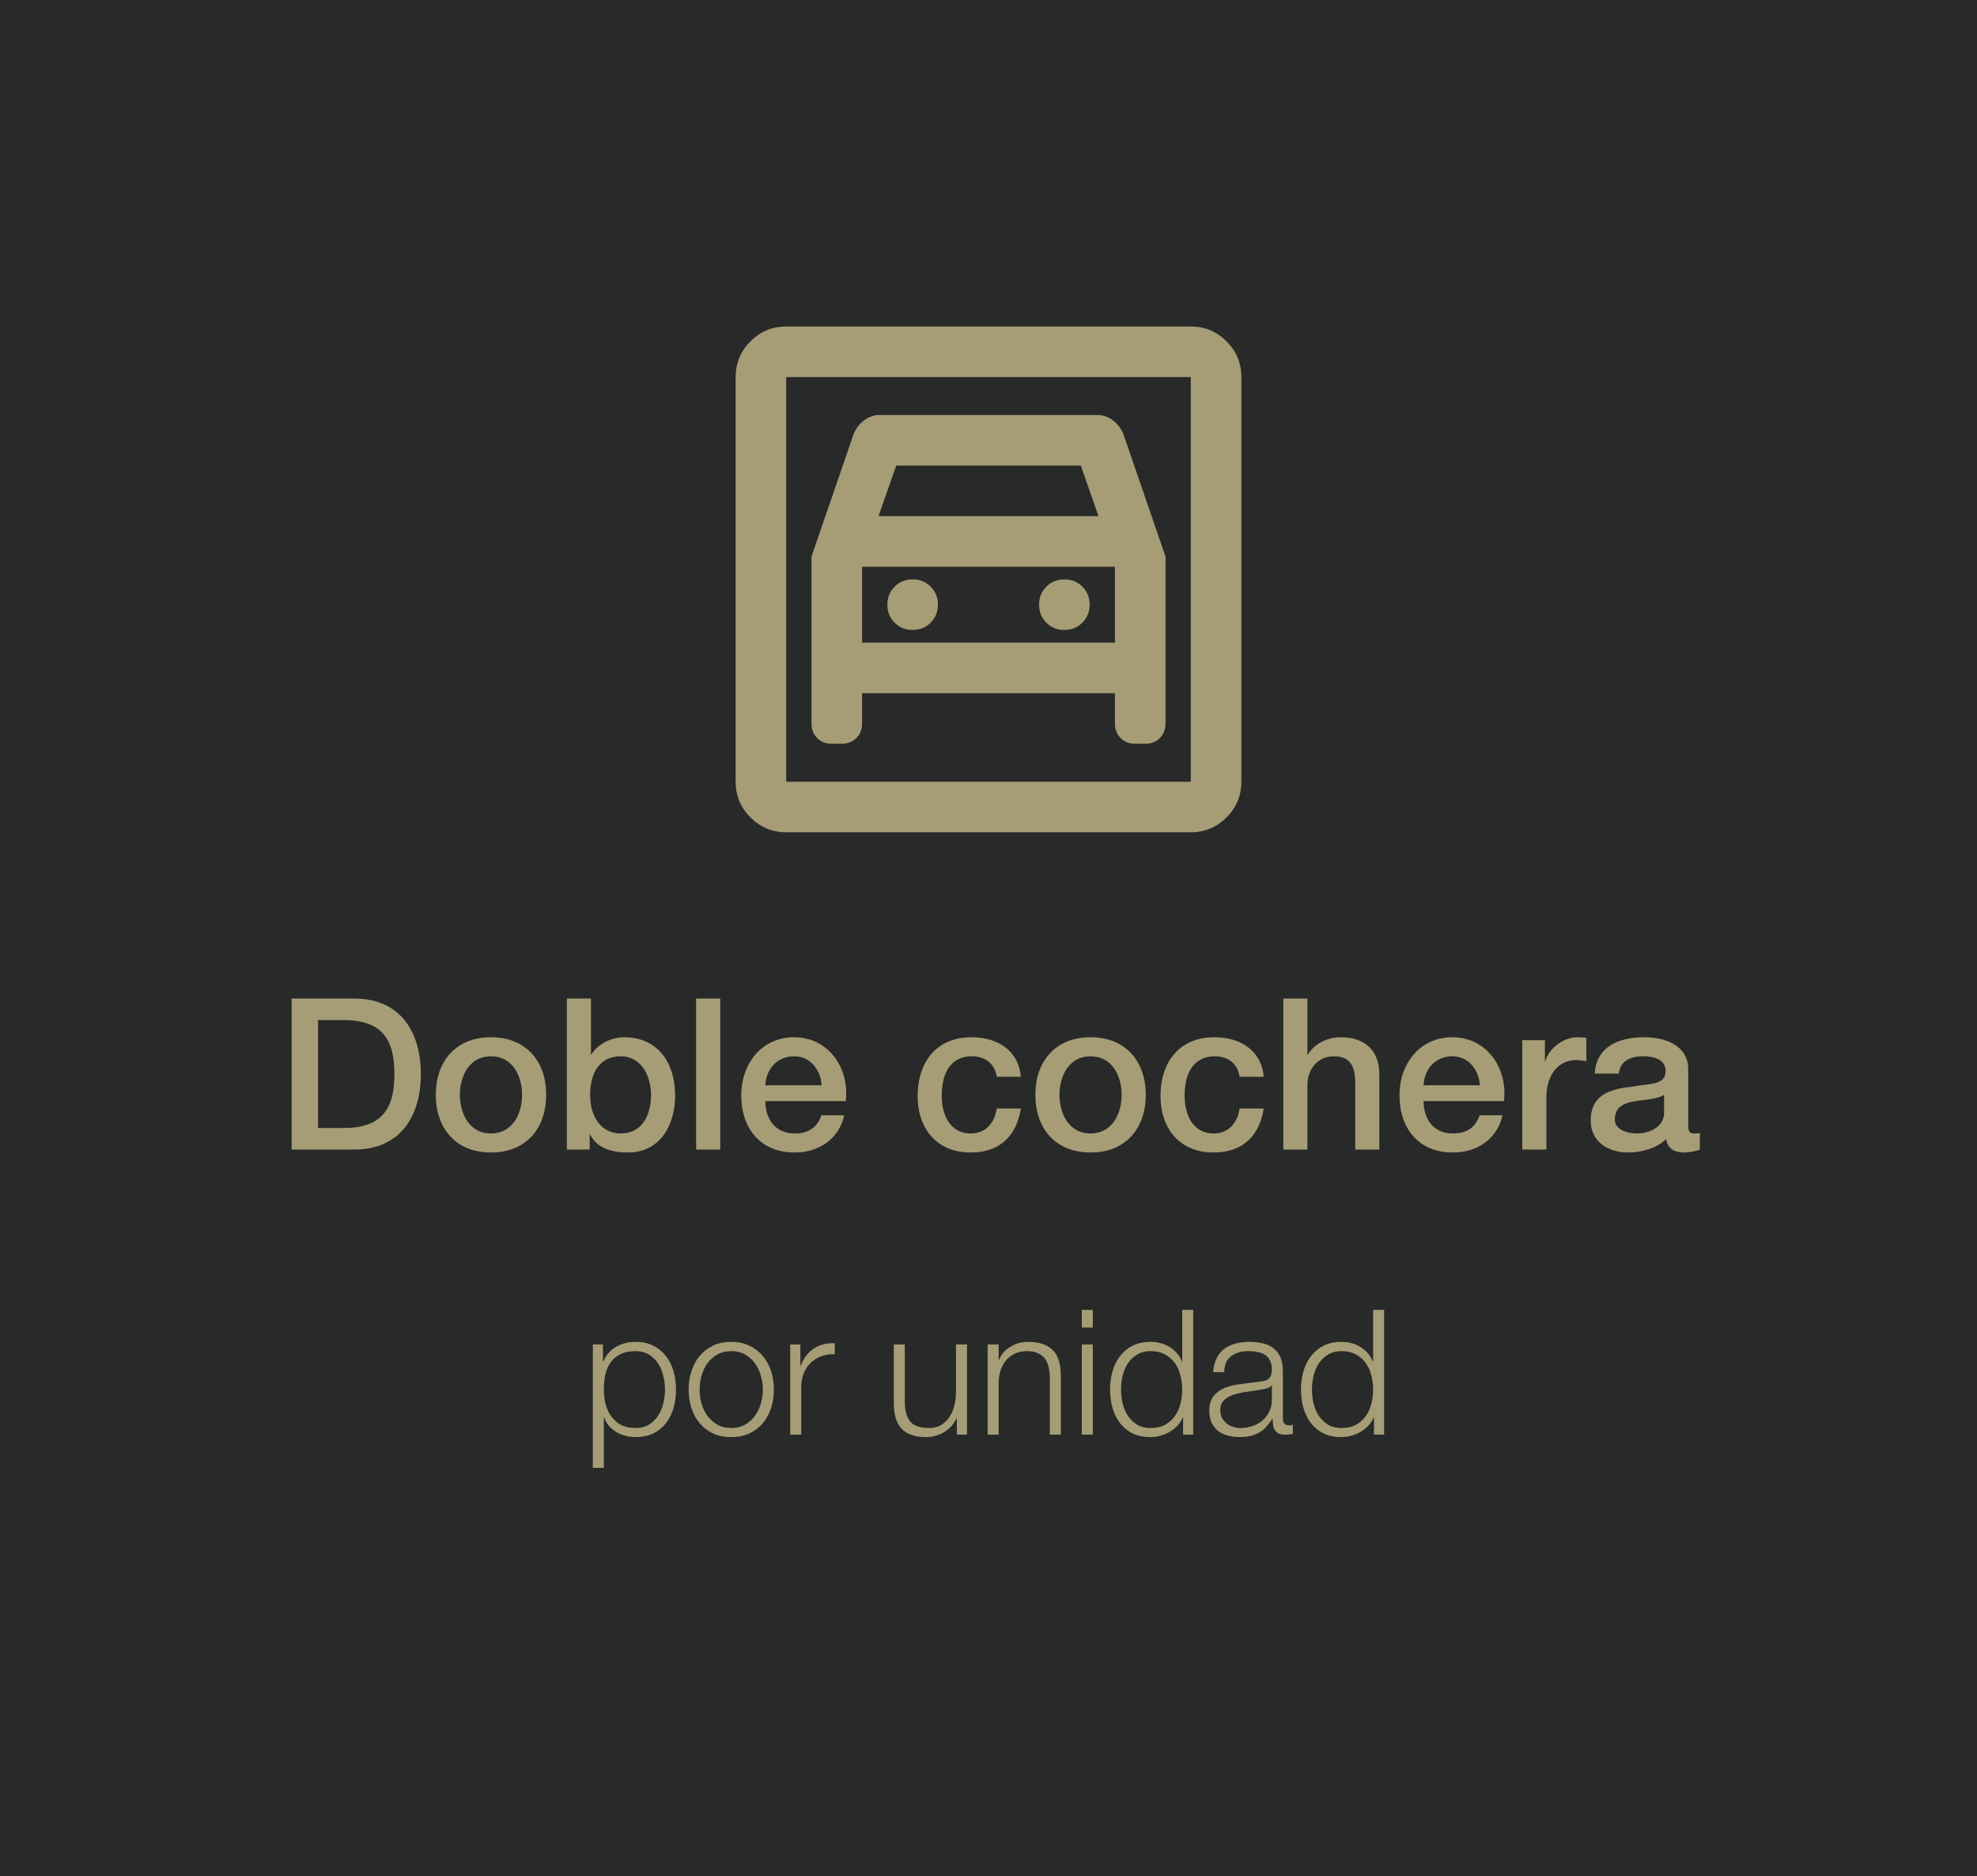
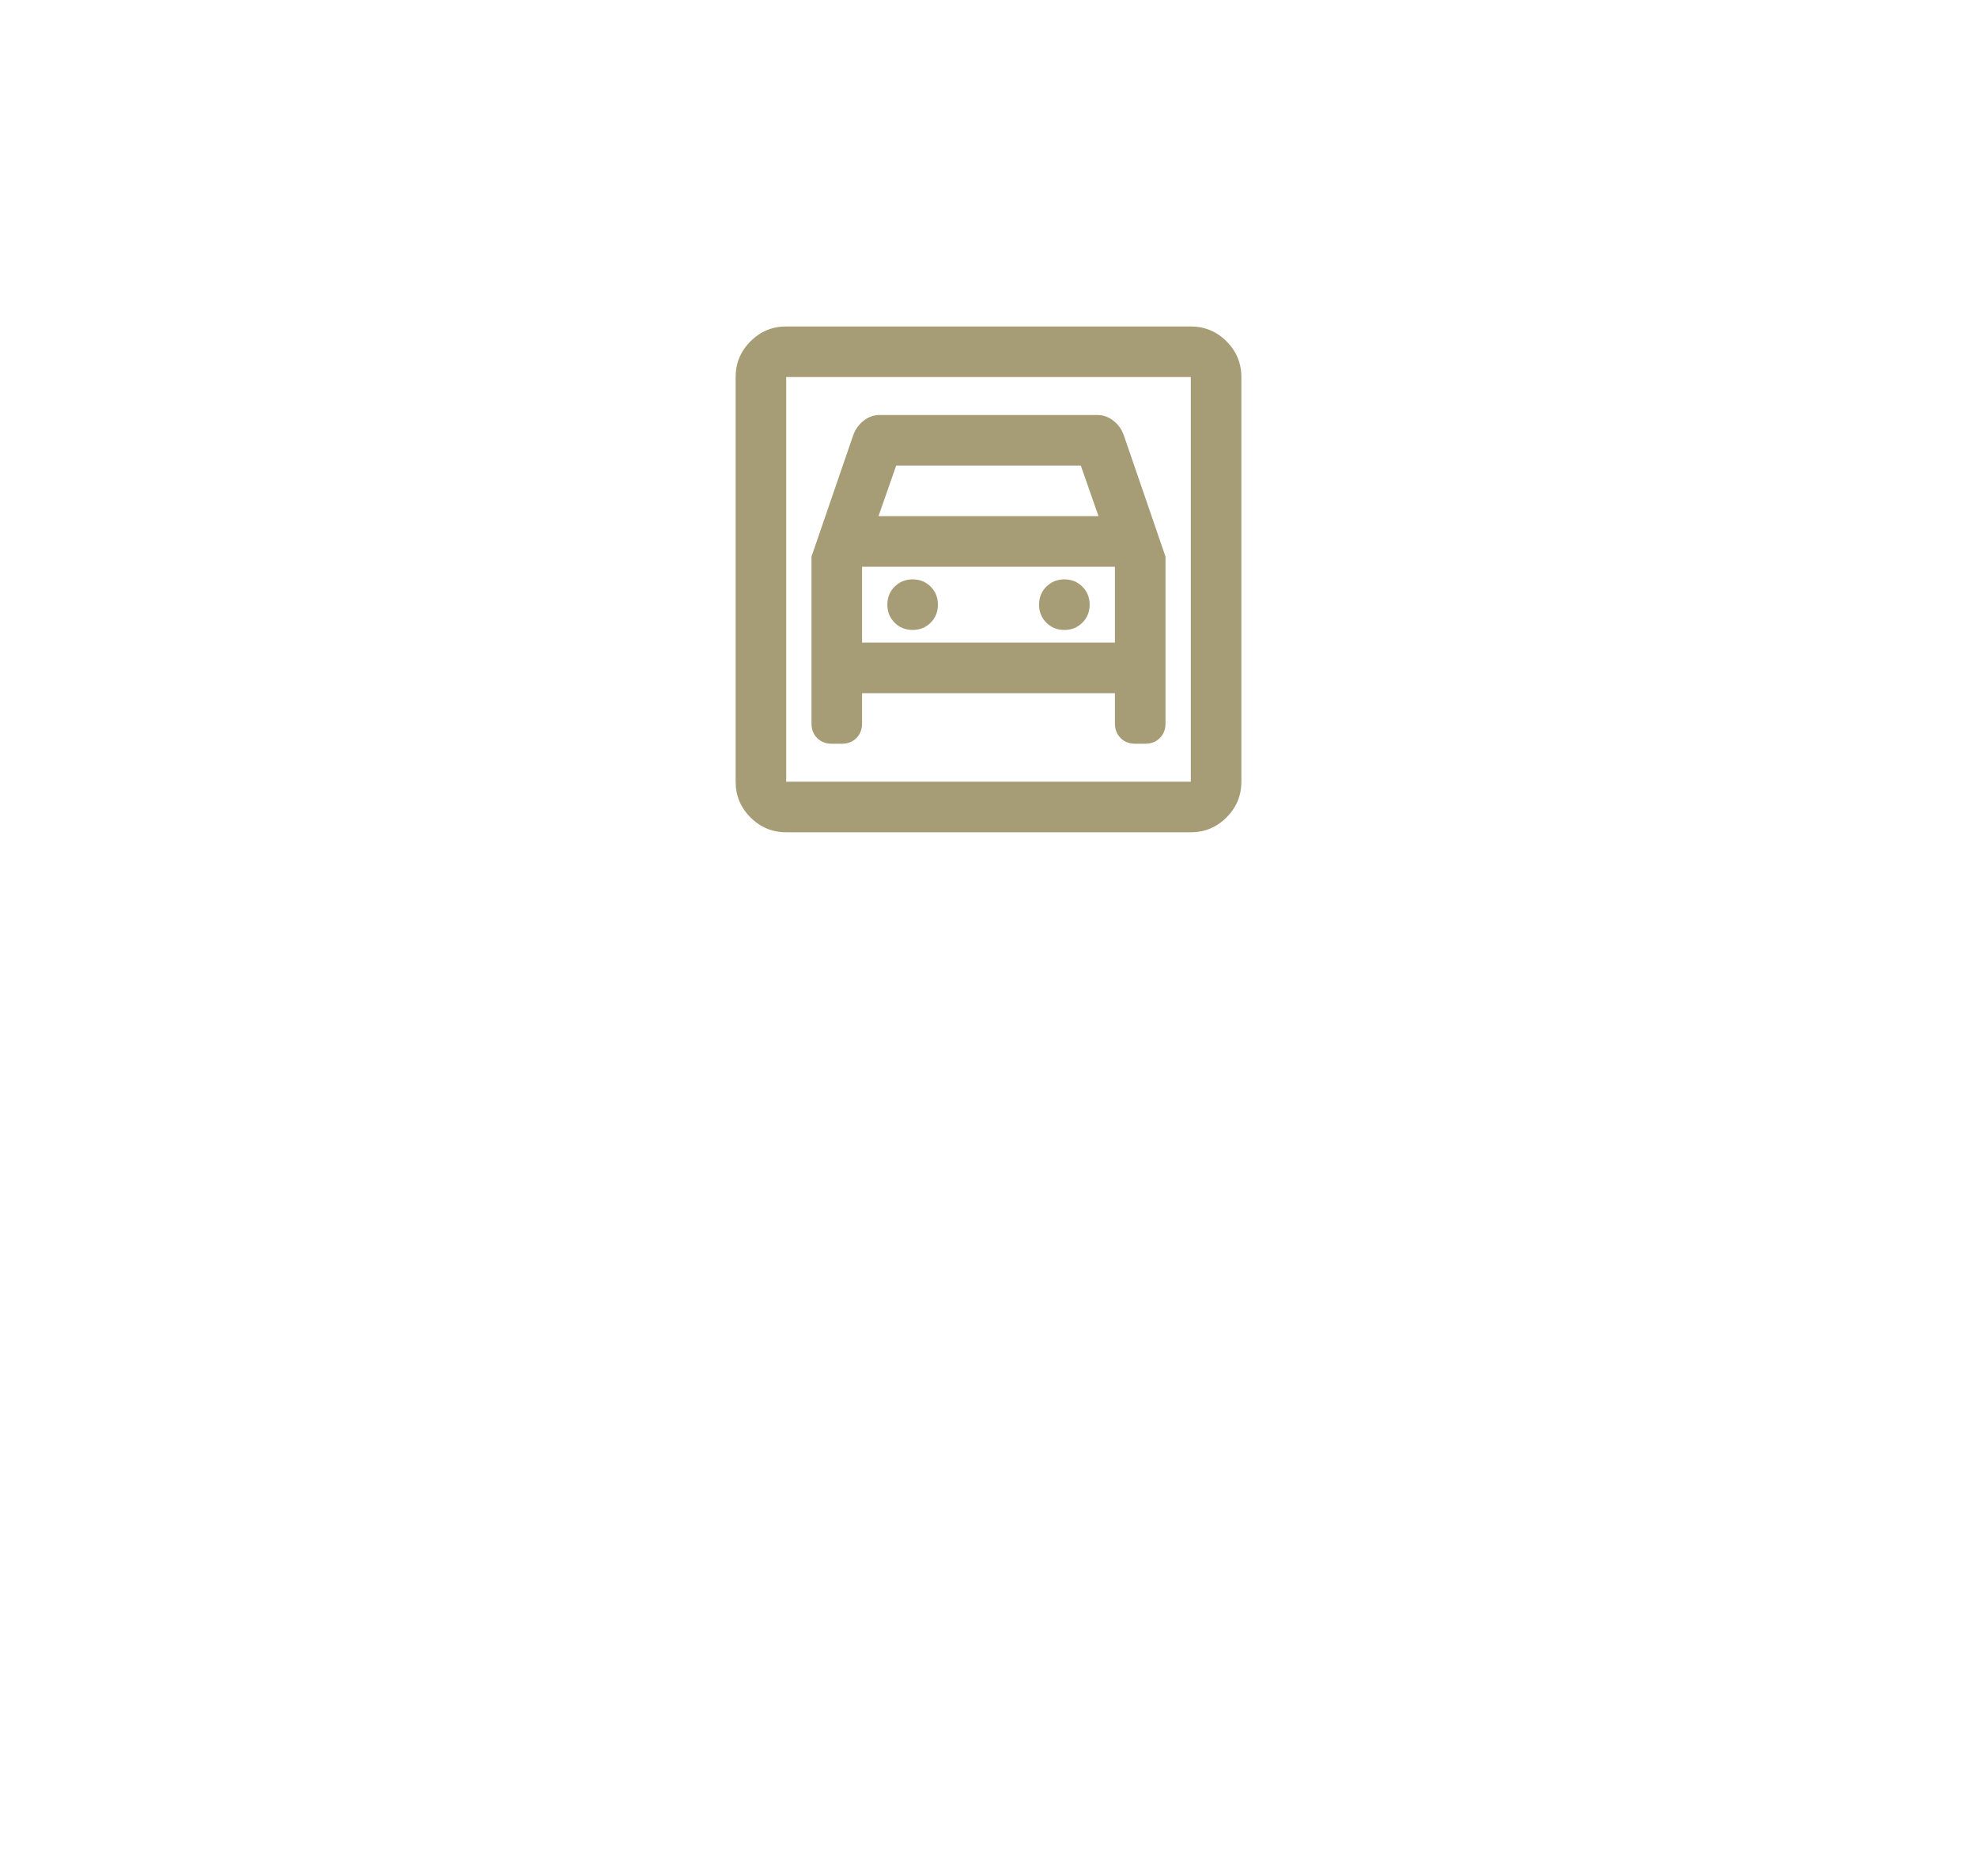
<svg xmlns="http://www.w3.org/2000/svg" width="215" height="204" viewBox="0 0 215 204" fill="none">
-   <rect width="215" height="204" fill="#282929" />
  <path d="M85.5 90.5C83.987 90.5 82.693 89.962 81.616 88.884C80.538 87.807 80 86.513 80 85V41C80 39.487 80.538 38.193 81.616 37.116C82.693 36.038 83.987 35.5 85.5 35.5H129.5C131.013 35.5 132.307 36.038 133.384 37.116C134.461 38.193 135 39.487 135 41V85C135 86.513 134.461 87.807 133.384 88.884C132.307 89.962 131.013 90.5 129.5 90.5H85.5ZM85.5 85H129.5V41H85.5V85ZM99.25 68.5C98.471 68.5 97.818 68.237 97.291 67.709C96.763 67.182 96.5 66.529 96.5 65.75C96.5 64.971 96.763 64.318 97.291 63.791C97.818 63.264 98.471 63 99.25 63C100.029 63 100.682 63.264 101.209 63.791C101.736 64.318 102 64.971 102 65.75C102 66.529 101.736 67.182 101.209 67.709C100.682 68.237 100.029 68.5 99.25 68.5ZM115.75 68.5C114.971 68.5 114.318 68.237 113.791 67.709C113.264 67.182 113 66.529 113 65.75C113 64.971 113.264 64.318 113.791 63.791C114.318 63.264 114.971 63 115.75 63C116.529 63 117.182 63.264 117.709 63.791C118.236 64.318 118.5 64.971 118.5 65.75C118.5 66.529 118.236 67.182 117.709 67.709C117.182 68.237 116.529 68.5 115.75 68.5ZM88.25 60.525V78.675C88.25 79.317 88.456 79.844 88.869 80.256C89.281 80.669 89.808 80.875 90.45 80.875H91.55C92.192 80.875 92.719 80.669 93.131 80.256C93.544 79.844 93.75 79.317 93.75 78.675V75.375H121.25V78.675C121.25 79.317 121.456 79.844 121.869 80.256C122.281 80.669 122.808 80.875 123.45 80.875H124.55C125.192 80.875 125.719 80.669 126.131 80.256C126.544 79.844 126.75 79.317 126.75 78.675V60.525L122.213 47.325C121.983 46.683 121.605 46.156 121.078 45.744C120.551 45.331 119.967 45.125 119.325 45.125H95.675C95.033 45.125 94.449 45.331 93.922 45.744C93.395 46.156 93.017 46.683 92.787 47.325L88.25 60.525ZM95.537 56.125L97.463 50.625H117.538L119.463 56.125H95.537ZM93.75 69.875V61.625H121.25V69.875H93.75Z" fill="#A69D76" />
-   <path d="M34.588 110.924V122.654H37.417C41.925 122.654 42.891 120.078 42.891 116.789C42.891 113.5 41.925 110.924 37.417 110.924H34.588ZM31.713 125V108.578H38.521C43.581 108.578 45.766 112.258 45.766 116.789C45.766 121.32 43.581 125 38.521 125H31.713ZM53.395 123.252C55.74 123.252 56.776 121.113 56.776 119.043C56.776 116.996 55.74 114.857 53.395 114.857C51.048 114.857 50.014 116.996 50.014 119.043C50.014 121.113 51.048 123.252 53.395 123.252ZM53.395 125.322C49.577 125.322 47.392 122.7 47.392 119.043C47.392 115.409 49.577 112.787 53.395 112.787C57.212 112.787 59.398 115.409 59.398 119.043C59.398 122.7 57.212 125.322 53.395 125.322ZM70.8 119.066C70.8 116.904 69.673 114.857 67.511 114.857C65.303 114.857 64.176 116.536 64.176 119.066C64.176 121.458 65.395 123.252 67.511 123.252C69.903 123.252 70.8 121.136 70.8 119.066ZM61.646 125V108.578H64.268V114.65H64.314C65.027 113.5 66.522 112.787 67.856 112.787C71.605 112.787 73.422 115.639 73.422 119.112C73.422 122.309 71.812 125.322 68.293 125.322C66.683 125.322 64.958 124.931 64.176 123.367H64.13V125H61.646ZM75.707 125V108.578H78.329V125H75.707ZM91.973 119.733H83.233C83.233 121.596 84.245 123.252 86.43 123.252C87.948 123.252 88.868 122.585 89.328 121.274H91.812C91.237 123.873 89.029 125.322 86.43 125.322C82.704 125.322 80.611 122.723 80.611 119.066C80.611 115.685 82.819 112.787 86.361 112.787C90.11 112.787 92.41 116.168 91.973 119.733ZM83.233 118.008H89.351C89.259 116.352 88.132 114.857 86.361 114.857C84.544 114.857 83.302 116.237 83.233 118.008ZM111.016 117.088H108.394C108.187 115.639 107.129 114.857 105.68 114.857C104.323 114.857 102.414 115.57 102.414 119.181C102.414 121.159 103.288 123.252 105.565 123.252C107.083 123.252 108.141 122.24 108.394 120.538H111.016C110.533 123.62 108.624 125.322 105.565 125.322C101.839 125.322 99.792 122.677 99.792 119.181C99.792 115.593 101.747 112.787 105.657 112.787C108.417 112.787 110.763 114.167 111.016 117.088ZM118.599 123.252C120.945 123.252 121.98 121.113 121.98 119.043C121.98 116.996 120.945 114.857 118.599 114.857C116.253 114.857 115.218 116.996 115.218 119.043C115.218 121.113 116.253 123.252 118.599 123.252ZM118.599 125.322C114.781 125.322 112.596 122.7 112.596 119.043C112.596 115.409 114.781 112.787 118.599 112.787C122.417 112.787 124.602 115.409 124.602 119.043C124.602 122.7 122.417 125.322 118.599 125.322ZM137.43 117.088H134.808C134.601 115.639 133.543 114.857 132.094 114.857C130.737 114.857 128.828 115.57 128.828 119.181C128.828 121.159 129.702 123.252 131.979 123.252C133.497 123.252 134.555 122.24 134.808 120.538H137.43C136.947 123.62 135.038 125.322 131.979 125.322C128.253 125.322 126.206 122.677 126.206 119.181C126.206 115.593 128.161 112.787 132.071 112.787C134.831 112.787 137.177 114.167 137.43 117.088ZM139.562 125V108.578H142.184V114.673H142.23C142.874 113.592 144.231 112.787 145.795 112.787C148.371 112.787 150.004 114.167 150.004 116.835V125H147.382V117.525C147.336 115.662 146.6 114.857 145.059 114.857C143.311 114.857 142.184 116.237 142.184 117.985V125H139.562ZM163.556 119.733H154.816C154.816 121.596 155.828 123.252 158.013 123.252C159.531 123.252 160.451 122.585 160.911 121.274H163.395C162.82 123.873 160.612 125.322 158.013 125.322C154.287 125.322 152.194 122.723 152.194 119.066C152.194 115.685 154.402 112.787 157.944 112.787C161.693 112.787 163.993 116.168 163.556 119.733ZM154.816 118.008H160.934C160.842 116.352 159.715 114.857 157.944 114.857C156.127 114.857 154.885 116.237 154.816 118.008ZM165.549 125V113.109H168.01V115.409H168.056C168.355 114.144 169.919 112.787 171.529 112.787C172.127 112.787 172.288 112.833 172.518 112.856V115.386C172.15 115.34 171.759 115.271 171.391 115.271C169.597 115.271 168.171 116.72 168.171 119.342V125H165.549ZM180.972 120.998V119.043C180.167 119.572 178.902 119.549 177.752 119.756C176.625 119.94 175.613 120.354 175.613 121.734C175.613 122.907 177.108 123.252 178.028 123.252C179.178 123.252 180.972 122.654 180.972 120.998ZM183.594 116.237V122.355C183.594 122.999 183.732 123.252 184.215 123.252C184.376 123.252 184.583 123.252 184.859 123.206V125.023C184.468 125.161 183.64 125.322 183.203 125.322C182.145 125.322 181.386 124.954 181.179 123.873C180.144 124.885 178.465 125.322 177.062 125.322C174.923 125.322 172.991 124.172 172.991 121.849C172.991 118.882 175.36 118.399 177.568 118.146C179.454 117.801 181.133 118.008 181.133 116.467C181.133 115.11 179.73 114.857 178.672 114.857C177.2 114.857 176.165 115.455 176.05 116.743H173.428C173.612 113.684 176.211 112.787 178.833 112.787C181.156 112.787 183.594 113.73 183.594 116.237Z" fill="#A69D76" />
-   <path d="M64.471 146.196H65.573V148.058H65.611C65.889 147.374 66.339 146.848 66.96 146.481C67.593 146.101 68.309 145.911 69.107 145.911C69.854 145.911 70.5 146.05 71.045 146.329C71.602 146.608 72.064 146.988 72.432 147.469C72.799 147.938 73.071 148.489 73.249 149.122C73.426 149.743 73.515 150.401 73.515 151.098C73.515 151.795 73.426 152.46 73.249 153.093C73.071 153.714 72.799 154.265 72.432 154.746C72.064 155.215 71.602 155.588 71.045 155.867C70.5 156.133 69.854 156.266 69.107 156.266C68.752 156.266 68.397 156.222 68.043 156.133C67.688 156.044 67.359 155.911 67.055 155.734C66.751 155.557 66.478 155.335 66.238 155.069C66.01 154.803 65.832 154.493 65.706 154.138H65.668V159.61H64.471V146.196ZM72.318 151.098C72.318 150.591 72.254 150.091 72.128 149.597C72.014 149.09 71.824 148.641 71.558 148.248C71.304 147.855 70.975 147.539 70.57 147.298C70.164 147.045 69.677 146.918 69.107 146.918C68.448 146.918 67.897 147.032 67.454 147.26C67.01 147.488 66.656 147.792 66.39 148.172C66.124 148.552 65.934 148.995 65.82 149.502C65.718 150.009 65.668 150.541 65.668 151.098C65.668 151.605 65.725 152.111 65.839 152.618C65.965 153.112 66.162 153.555 66.428 153.948C66.706 154.341 67.061 154.664 67.492 154.917C67.935 155.158 68.473 155.278 69.107 155.278C69.677 155.278 70.164 155.158 70.57 154.917C70.975 154.664 71.304 154.341 71.558 153.948C71.824 153.555 72.014 153.112 72.128 152.618C72.254 152.111 72.318 151.605 72.318 151.098ZM79.523 146.918C78.953 146.918 78.452 147.038 78.022 147.279C77.591 147.52 77.23 147.836 76.939 148.229C76.66 148.622 76.445 149.071 76.293 149.578C76.153 150.072 76.084 150.579 76.084 151.098C76.084 151.617 76.153 152.13 76.293 152.637C76.445 153.131 76.66 153.574 76.939 153.967C77.23 154.36 77.591 154.676 78.022 154.917C78.452 155.158 78.953 155.278 79.523 155.278C80.093 155.278 80.593 155.158 81.024 154.917C81.454 154.676 81.809 154.36 82.088 153.967C82.379 153.574 82.594 153.131 82.734 152.637C82.886 152.13 82.962 151.617 82.962 151.098C82.962 150.579 82.886 150.072 82.734 149.578C82.594 149.071 82.379 148.622 82.088 148.229C81.809 147.836 81.454 147.52 81.024 147.279C80.593 147.038 80.093 146.918 79.523 146.918ZM79.523 145.911C80.27 145.911 80.929 146.05 81.499 146.329C82.081 146.608 82.569 146.981 82.962 147.45C83.354 147.919 83.652 148.47 83.855 149.103C84.057 149.724 84.159 150.389 84.159 151.098C84.159 151.807 84.057 152.479 83.855 153.112C83.652 153.733 83.354 154.277 82.962 154.746C82.569 155.215 82.081 155.588 81.499 155.867C80.929 156.133 80.27 156.266 79.523 156.266C78.775 156.266 78.11 156.133 77.528 155.867C76.958 155.588 76.476 155.215 76.084 154.746C75.691 154.277 75.393 153.733 75.191 153.112C74.988 152.479 74.887 151.807 74.887 151.098C74.887 150.389 74.988 149.724 75.191 149.103C75.393 148.47 75.691 147.919 76.084 147.45C76.476 146.981 76.958 146.608 77.528 146.329C78.11 146.05 78.775 145.911 79.523 145.911ZM85.938 146.196H87.04V148.495H87.078C87.382 147.697 87.851 147.083 88.484 146.652C89.13 146.221 89.897 146.025 90.783 146.063V147.26C90.239 147.235 89.745 147.311 89.301 147.488C88.858 147.653 88.472 147.893 88.142 148.21C87.826 148.527 87.579 148.907 87.401 149.35C87.224 149.781 87.135 150.256 87.135 150.775V156H85.938V146.196ZM105.162 156H104.06V154.233H104.022C103.705 154.892 103.243 155.398 102.635 155.753C102.039 156.095 101.374 156.266 100.64 156.266C100.019 156.266 99.487 156.177 99.044 156C98.613 155.835 98.258 155.595 97.98 155.278C97.714 154.961 97.517 154.575 97.391 154.119C97.264 153.663 97.201 153.144 97.201 152.561V146.196H98.398V152.58C98.423 153.467 98.626 154.138 99.006 154.594C99.398 155.05 100.07 155.278 101.02 155.278C101.539 155.278 101.982 155.17 102.35 154.955C102.717 154.727 103.021 154.429 103.262 154.062C103.502 153.695 103.68 153.277 103.794 152.808C103.908 152.327 103.965 151.839 103.965 151.345V146.196H105.162V156ZM107.406 146.196H108.603V147.887H108.641C108.869 147.292 109.274 146.817 109.857 146.462C110.439 146.095 111.079 145.911 111.776 145.911C112.46 145.911 113.03 146 113.486 146.177C113.954 146.354 114.328 146.608 114.607 146.937C114.885 147.254 115.082 147.646 115.196 148.115C115.31 148.584 115.367 149.109 115.367 149.692V156H114.17V149.882C114.17 149.464 114.132 149.078 114.056 148.723C113.98 148.356 113.847 148.039 113.657 147.773C113.467 147.507 113.207 147.298 112.878 147.146C112.561 146.994 112.162 146.918 111.681 146.918C111.199 146.918 110.769 147.007 110.389 147.184C110.021 147.349 109.705 147.583 109.439 147.887C109.185 148.178 108.983 148.533 108.831 148.951C108.691 149.356 108.615 149.8 108.603 150.281V156H107.406V146.196ZM117.649 142.434H118.846V144.353H117.649V142.434ZM117.649 146.196H118.846V156H117.649V146.196ZM129.763 156H128.661V154.138H128.623C128.496 154.455 128.306 154.746 128.053 155.012C127.812 155.278 127.533 155.506 127.217 155.696C126.9 155.873 126.558 156.013 126.191 156.114C125.836 156.215 125.481 156.266 125.127 156.266C124.379 156.266 123.727 156.133 123.17 155.867C122.625 155.588 122.169 155.215 121.802 154.746C121.434 154.265 121.162 153.714 120.985 153.093C120.807 152.46 120.719 151.795 120.719 151.098C120.719 150.401 120.807 149.743 120.985 149.122C121.162 148.489 121.434 147.938 121.802 147.469C122.169 146.988 122.625 146.608 123.17 146.329C123.727 146.05 124.379 145.911 125.127 145.911C125.494 145.911 125.849 145.955 126.191 146.044C126.545 146.133 126.875 146.272 127.179 146.462C127.483 146.639 127.749 146.861 127.977 147.127C128.217 147.393 128.401 147.703 128.528 148.058H128.566V142.434H129.763V156ZM121.916 151.098C121.916 151.605 121.973 152.111 122.087 152.618C122.213 153.112 122.403 153.555 122.657 153.948C122.923 154.341 123.258 154.664 123.664 154.917C124.069 155.158 124.557 155.278 125.127 155.278C125.76 155.278 126.292 155.158 126.723 154.917C127.166 154.664 127.521 154.341 127.787 153.948C128.065 153.555 128.262 153.112 128.376 152.618C128.502 152.111 128.566 151.605 128.566 151.098C128.566 150.591 128.502 150.091 128.376 149.597C128.262 149.09 128.065 148.641 127.787 148.248C127.521 147.855 127.166 147.539 126.723 147.298C126.292 147.045 125.76 146.918 125.127 146.918C124.557 146.918 124.069 147.045 123.664 147.298C123.258 147.539 122.923 147.855 122.657 148.248C122.403 148.641 122.213 149.09 122.087 149.597C121.973 150.091 121.916 150.591 121.916 151.098ZM131.933 149.198C131.971 148.628 132.091 148.134 132.294 147.716C132.496 147.298 132.769 146.956 133.111 146.69C133.465 146.424 133.877 146.228 134.346 146.101C134.814 145.974 135.334 145.911 135.904 145.911C136.334 145.911 136.765 145.955 137.196 146.044C137.626 146.12 138.013 146.272 138.355 146.5C138.697 146.728 138.975 147.051 139.191 147.469C139.406 147.874 139.514 148.406 139.514 149.065V154.271C139.514 154.752 139.748 154.993 140.217 154.993C140.356 154.993 140.483 154.968 140.597 154.917V155.924C140.457 155.949 140.331 155.968 140.217 155.981C140.115 155.994 139.982 156 139.818 156C139.514 156 139.267 155.962 139.077 155.886C138.899 155.797 138.76 155.677 138.659 155.525C138.557 155.373 138.488 155.196 138.45 154.993C138.424 154.778 138.412 154.543 138.412 154.29H138.374C138.158 154.607 137.937 154.892 137.709 155.145C137.493 155.386 137.246 155.588 136.968 155.753C136.702 155.918 136.391 156.044 136.037 156.133C135.695 156.222 135.283 156.266 134.802 156.266C134.346 156.266 133.915 156.209 133.51 156.095C133.117 155.994 132.769 155.829 132.465 155.601C132.173 155.36 131.939 155.063 131.762 154.708C131.597 154.341 131.515 153.91 131.515 153.416C131.515 152.732 131.667 152.2 131.971 151.82C132.275 151.427 132.674 151.13 133.168 150.927C133.674 150.724 134.238 150.585 134.859 150.509C135.492 150.42 136.132 150.338 136.778 150.262C137.031 150.237 137.253 150.205 137.443 150.167C137.633 150.129 137.791 150.066 137.918 149.977C138.044 149.876 138.139 149.743 138.203 149.578C138.279 149.413 138.317 149.198 138.317 148.932C138.317 148.527 138.247 148.197 138.108 147.944C137.981 147.678 137.797 147.469 137.557 147.317C137.329 147.165 137.056 147.064 136.74 147.013C136.436 146.95 136.106 146.918 135.752 146.918C134.992 146.918 134.371 147.102 133.89 147.469C133.408 147.824 133.155 148.4 133.13 149.198H131.933ZM138.317 150.642H138.279C138.203 150.781 138.057 150.883 137.842 150.946C137.626 151.009 137.436 151.054 137.272 151.079C136.765 151.168 136.239 151.25 135.695 151.326C135.163 151.389 134.675 151.491 134.232 151.63C133.788 151.769 133.421 151.972 133.13 152.238C132.851 152.491 132.712 152.859 132.712 153.34C132.712 153.644 132.769 153.916 132.883 154.157C133.009 154.385 133.174 154.588 133.377 154.765C133.579 154.93 133.814 155.056 134.08 155.145C134.346 155.234 134.618 155.278 134.897 155.278C135.353 155.278 135.79 155.208 136.208 155.069C136.626 154.93 136.987 154.727 137.291 154.461C137.607 154.195 137.854 153.872 138.032 153.492C138.222 153.112 138.317 152.681 138.317 152.2V150.642ZM150.525 156H149.423V154.138H149.385C149.259 154.455 149.069 154.746 148.815 155.012C148.575 155.278 148.296 155.506 147.979 155.696C147.663 155.873 147.321 156.013 146.953 156.114C146.599 156.215 146.244 156.266 145.889 156.266C145.142 156.266 144.49 156.133 143.932 155.867C143.388 155.588 142.932 155.215 142.564 154.746C142.197 154.265 141.925 153.714 141.747 153.093C141.57 152.46 141.481 151.795 141.481 151.098C141.481 150.401 141.57 149.743 141.747 149.122C141.925 148.489 142.197 147.938 142.564 147.469C142.932 146.988 143.388 146.608 143.932 146.329C144.49 146.05 145.142 145.911 145.889 145.911C146.257 145.911 146.611 145.955 146.953 146.044C147.308 146.133 147.637 146.272 147.941 146.462C148.245 146.639 148.511 146.861 148.739 147.127C148.98 147.393 149.164 147.703 149.29 148.058H149.328V142.434H150.525V156ZM142.678 151.098C142.678 151.605 142.735 152.111 142.849 152.618C142.976 153.112 143.166 153.555 143.419 153.948C143.685 154.341 144.021 154.664 144.426 154.917C144.832 155.158 145.319 155.278 145.889 155.278C146.523 155.278 147.055 155.158 147.485 154.917C147.929 154.664 148.283 154.341 148.549 153.948C148.828 153.555 149.024 153.112 149.138 152.618C149.265 152.111 149.328 151.605 149.328 151.098C149.328 150.591 149.265 150.091 149.138 149.597C149.024 149.09 148.828 148.641 148.549 148.248C148.283 147.855 147.929 147.539 147.485 147.298C147.055 147.045 146.523 146.918 145.889 146.918C145.319 146.918 144.832 147.045 144.426 147.298C144.021 147.539 143.685 147.855 143.419 148.248C143.166 148.641 142.976 149.09 142.849 149.597C142.735 150.091 142.678 150.591 142.678 151.098Z" fill="#A69D76" />
</svg>